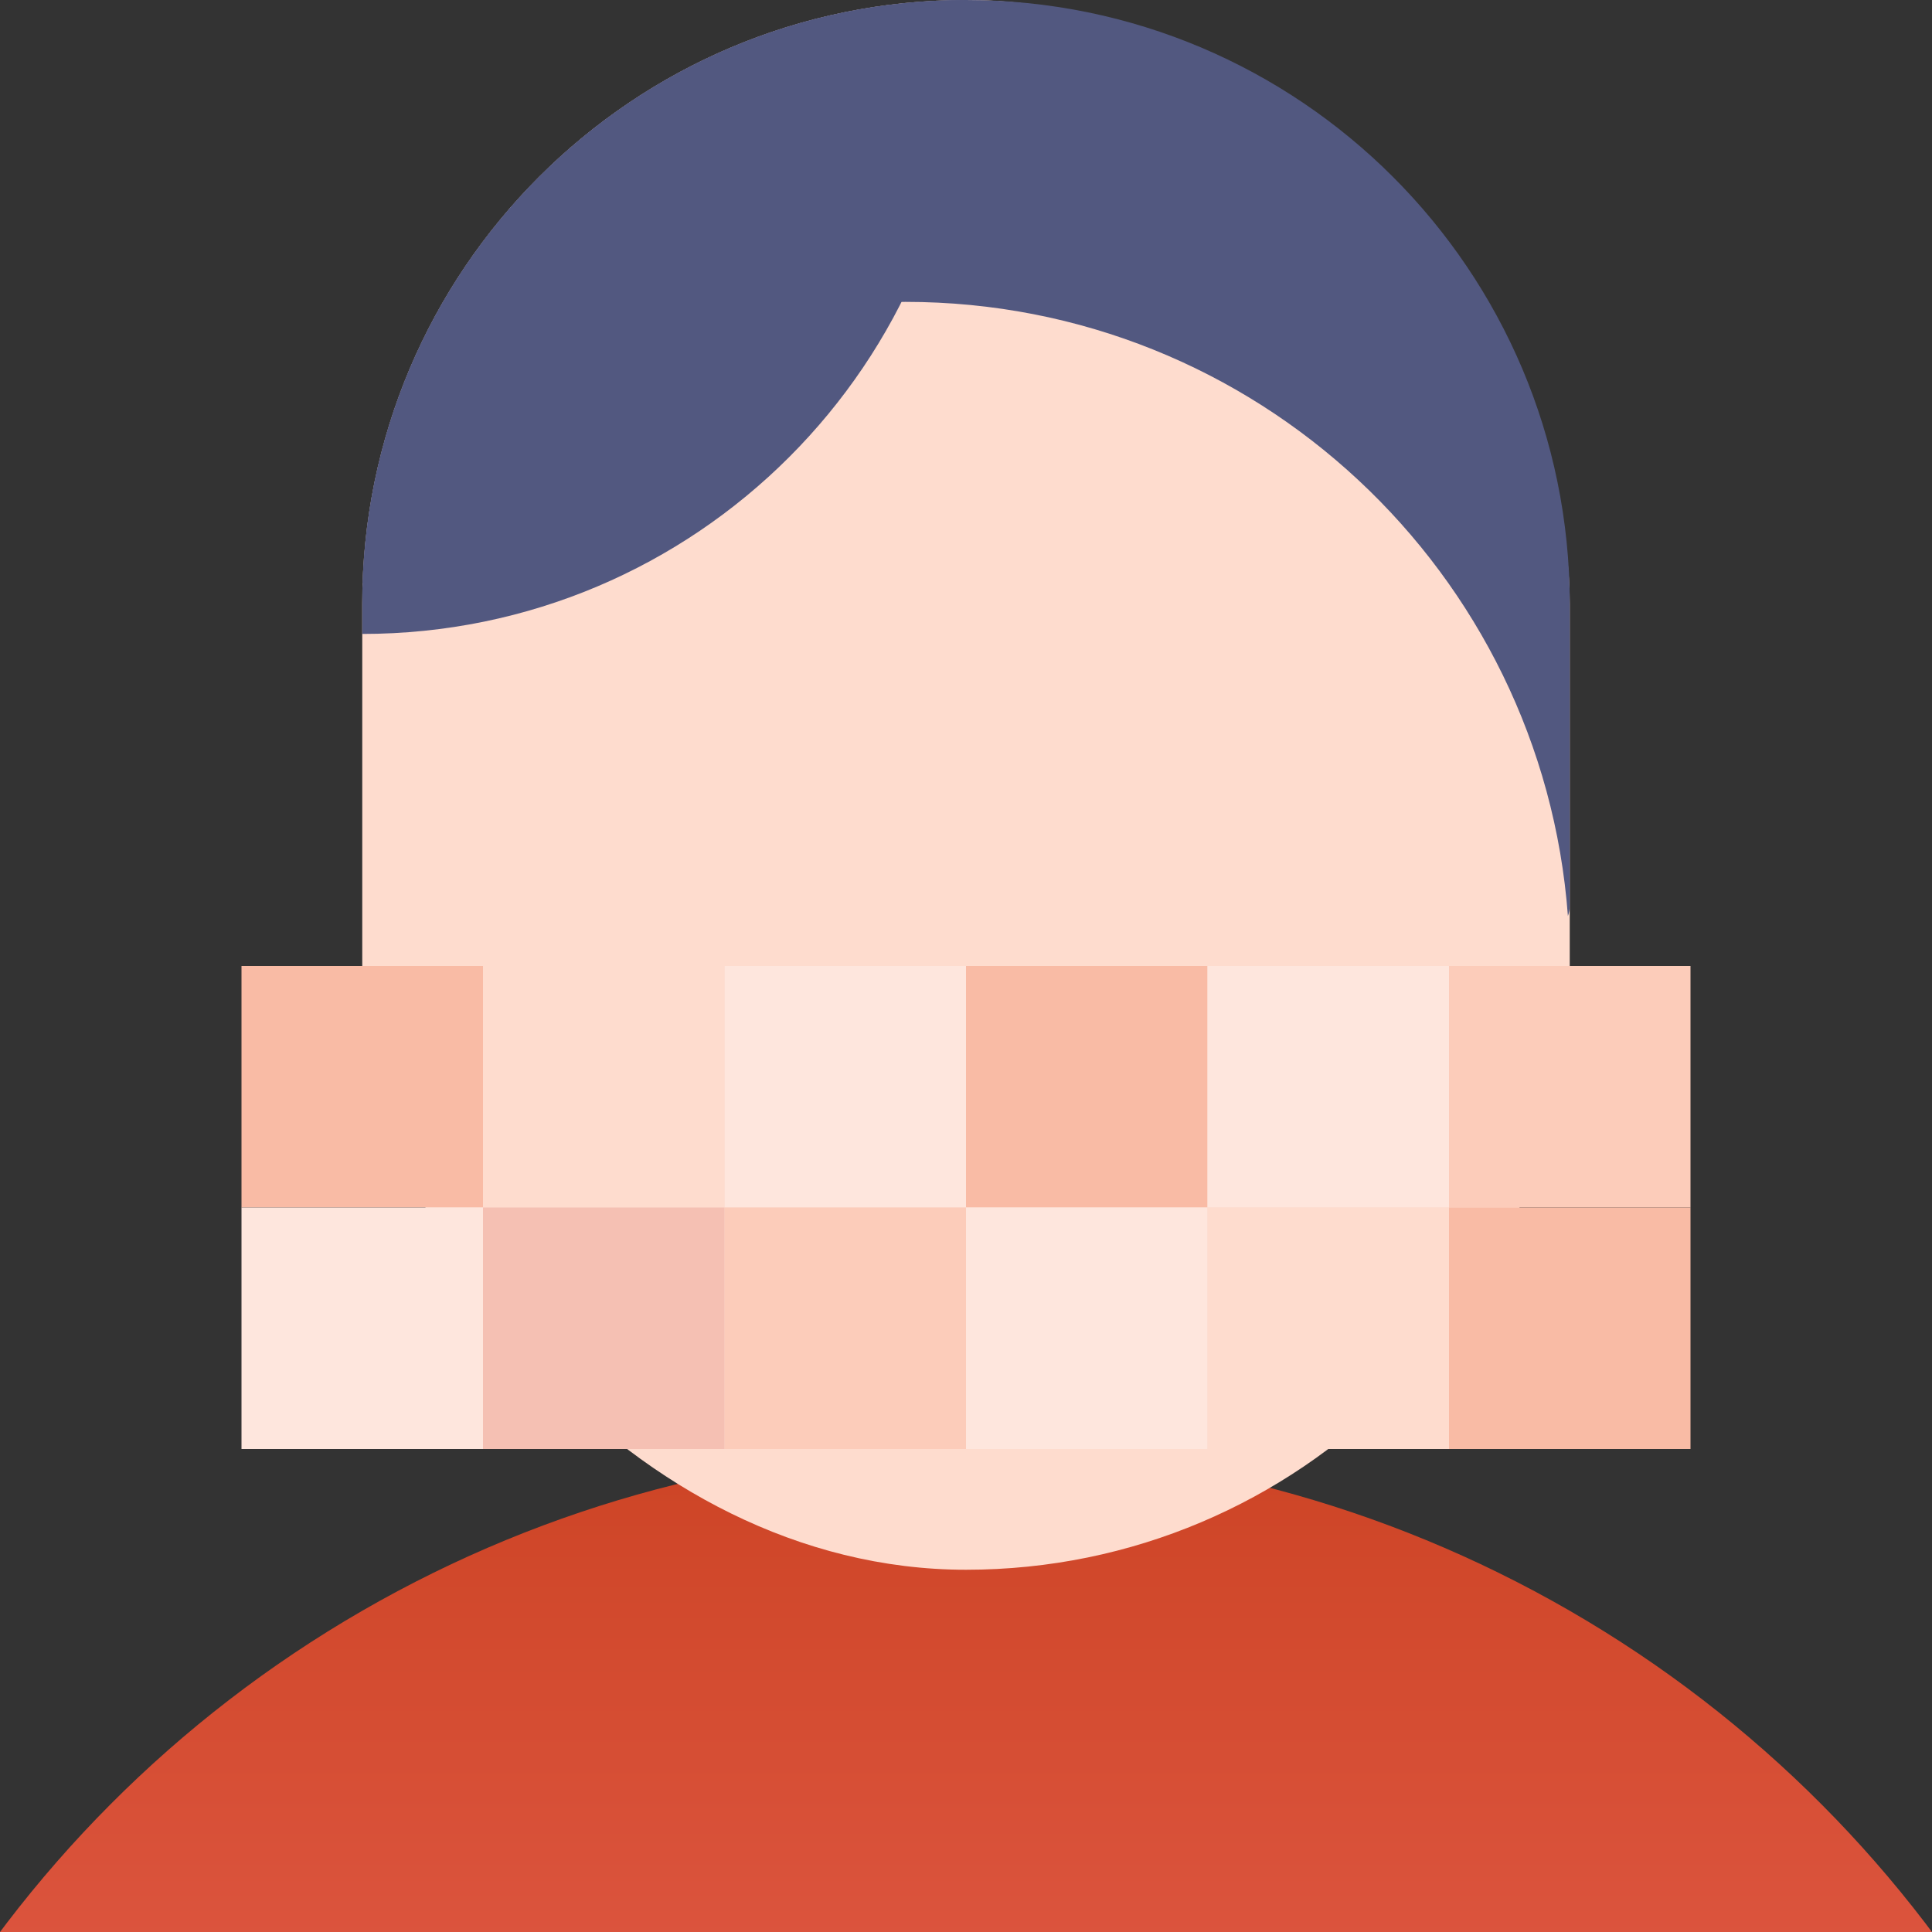
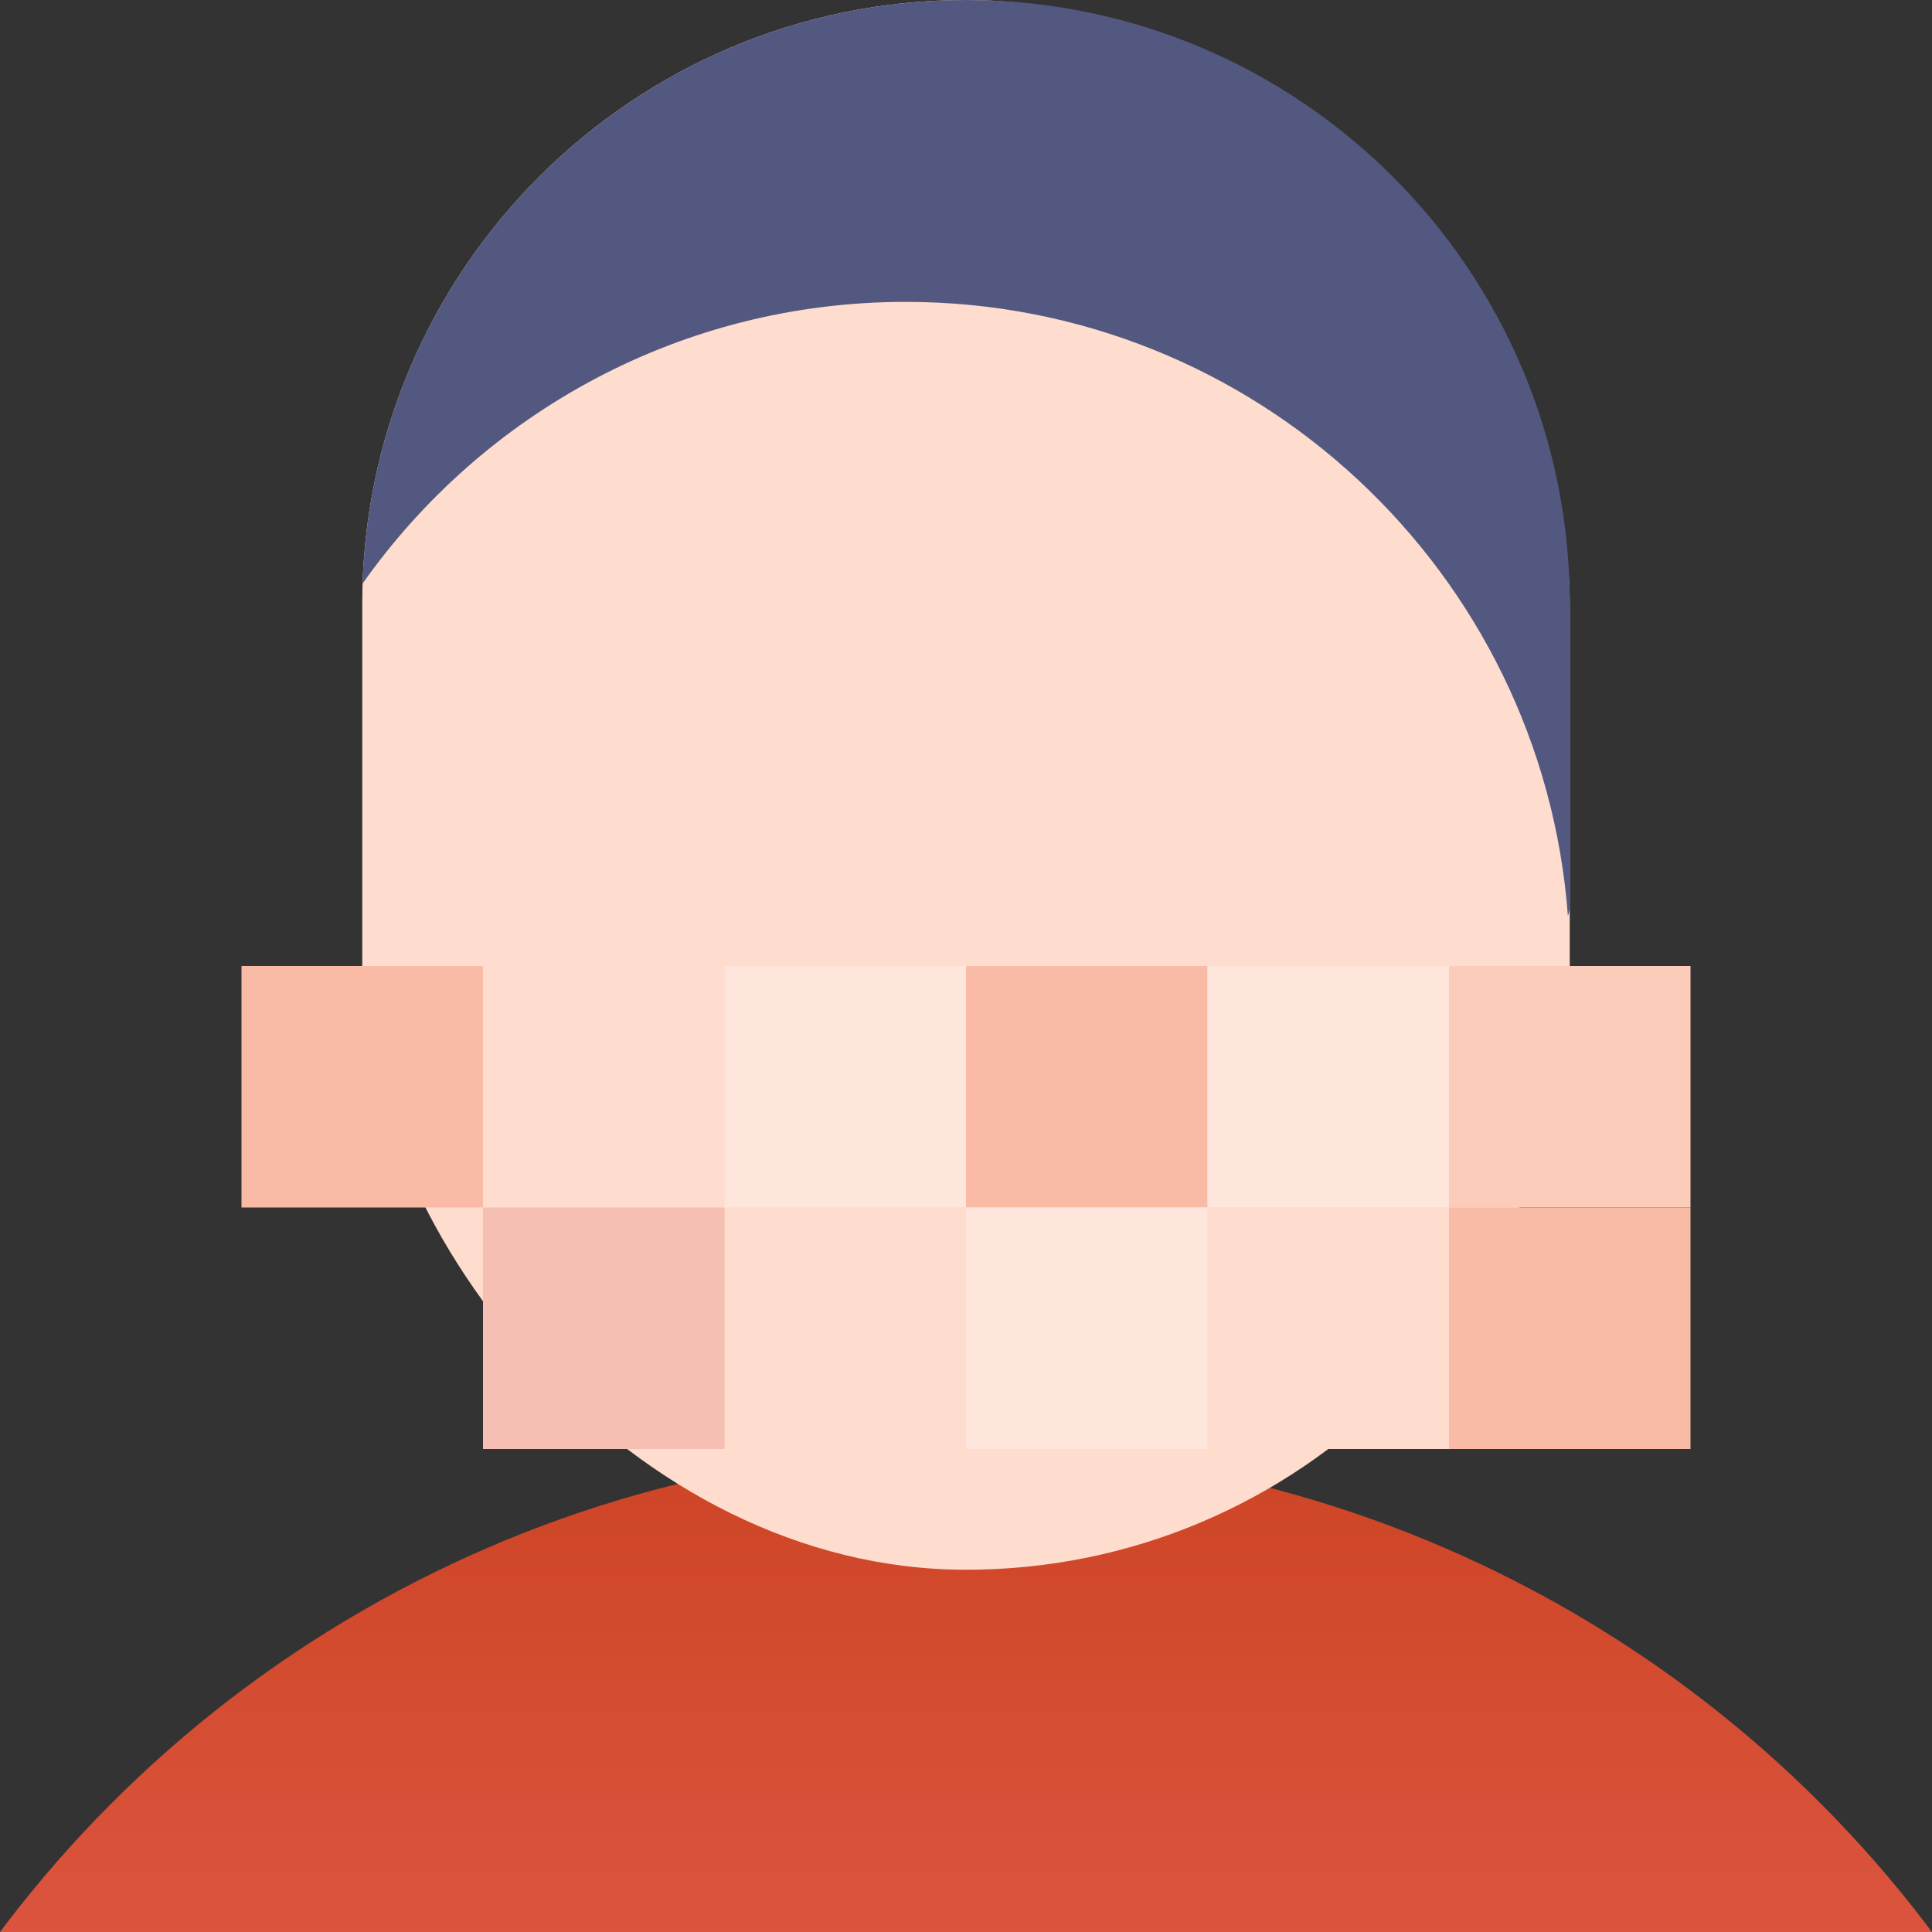
<svg xmlns="http://www.w3.org/2000/svg" width="64" height="64" viewBox="0 0 64 64" fill="none">
  <rect x="0" y="0" width="64" height="64" fill="#333333" stroke="none" />
  <g clip-path="url(#clip0)">
    <circle cx="32" cy="88" r="40" fill="url(#paint0_linear)" />
    <rect x="12" width="40" height="52" rx="20" fill="#FEDCCE" />
    <rect x="24" y="32" width="8" height="8" fill="#FEE6DD" />
    <rect x="8" y="32" width="8" height="8" fill="#F9BBA5" />
    <rect x="16" y="32" width="8" height="8" fill="#FEDCCE" />
    <rect x="32" y="32" width="8" height="8" fill="#F9BBA5" />
    <rect x="48" y="32" width="8" height="8" fill="#FCCCBA" />
    <rect x="40" y="32" width="8" height="8" fill="#FEE6DD" />
    <rect x="40" y="48" width="8" height="8" transform="rotate(-180 40 48)" fill="#FEE6DD" />
-     <rect x="32" y="48" width="8" height="8" transform="rotate(-180 32 48)" fill="#FCCCBA" />
    <rect x="48" y="48" width="8" height="8" transform="rotate(-180 48 48)" fill="#FEDCCE" />
    <rect x="56" y="48" width="8" height="8" transform="rotate(-180 56 48)" fill="#F9BBA5" />
    <rect x="24" y="48" width="8" height="8" transform="rotate(-180 24 48)" fill="#F5C0B3" />
-     <rect x="16" y="48" width="8" height="8" transform="rotate(-180 16 48)" fill="#FEE6DD" />
    <path fill-rule="evenodd" clip-rule="evenodd" d="M12.011 19.332C15.993 13.687 22.566 10 30 10C41.594 10 51.093 18.968 51.939 30.345C51.978 30.238 52 30.121 52 30V20C52 8.954 43.046 0 32 0C21.178 0 12.363 8.596 12.011 19.332Z" fill="#525880" />
-     <path fill-rule="evenodd" clip-rule="evenodd" d="M12 21C23.046 21 32 12.046 32 1C32 0.665 31.992 0.331 31.975 1.5984e-06C20.941 0.013 12 8.962 12 20V21Z" fill="#525880" />
  </g>
  <defs>
    <linearGradient id="paint0_linear" x1="32" y1="48" x2="32" y2="78.625" gradientUnits="userSpaceOnUse">
      <stop stop-color="#CD4425" />
      <stop offset="1" stop-color="#E86253" />
    </linearGradient>
    <clipPath id="clip0">
      <rect width="64" height="64" fill="white" />
    </clipPath>
  </defs>
</svg>